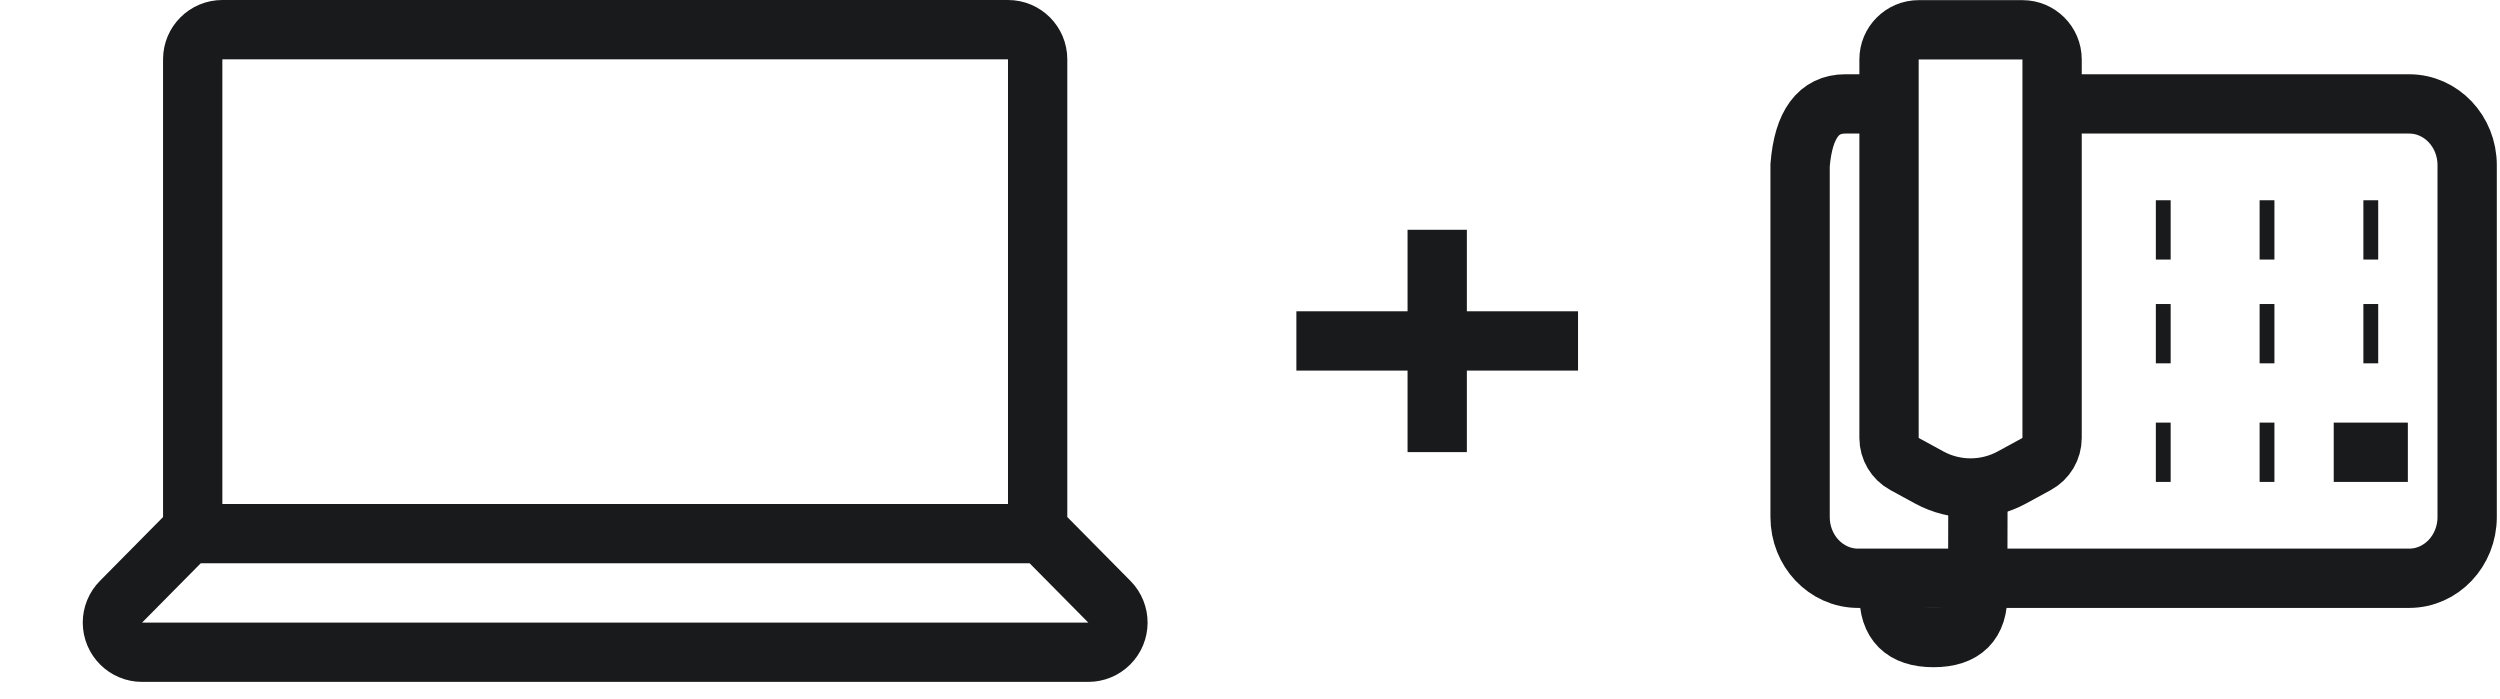
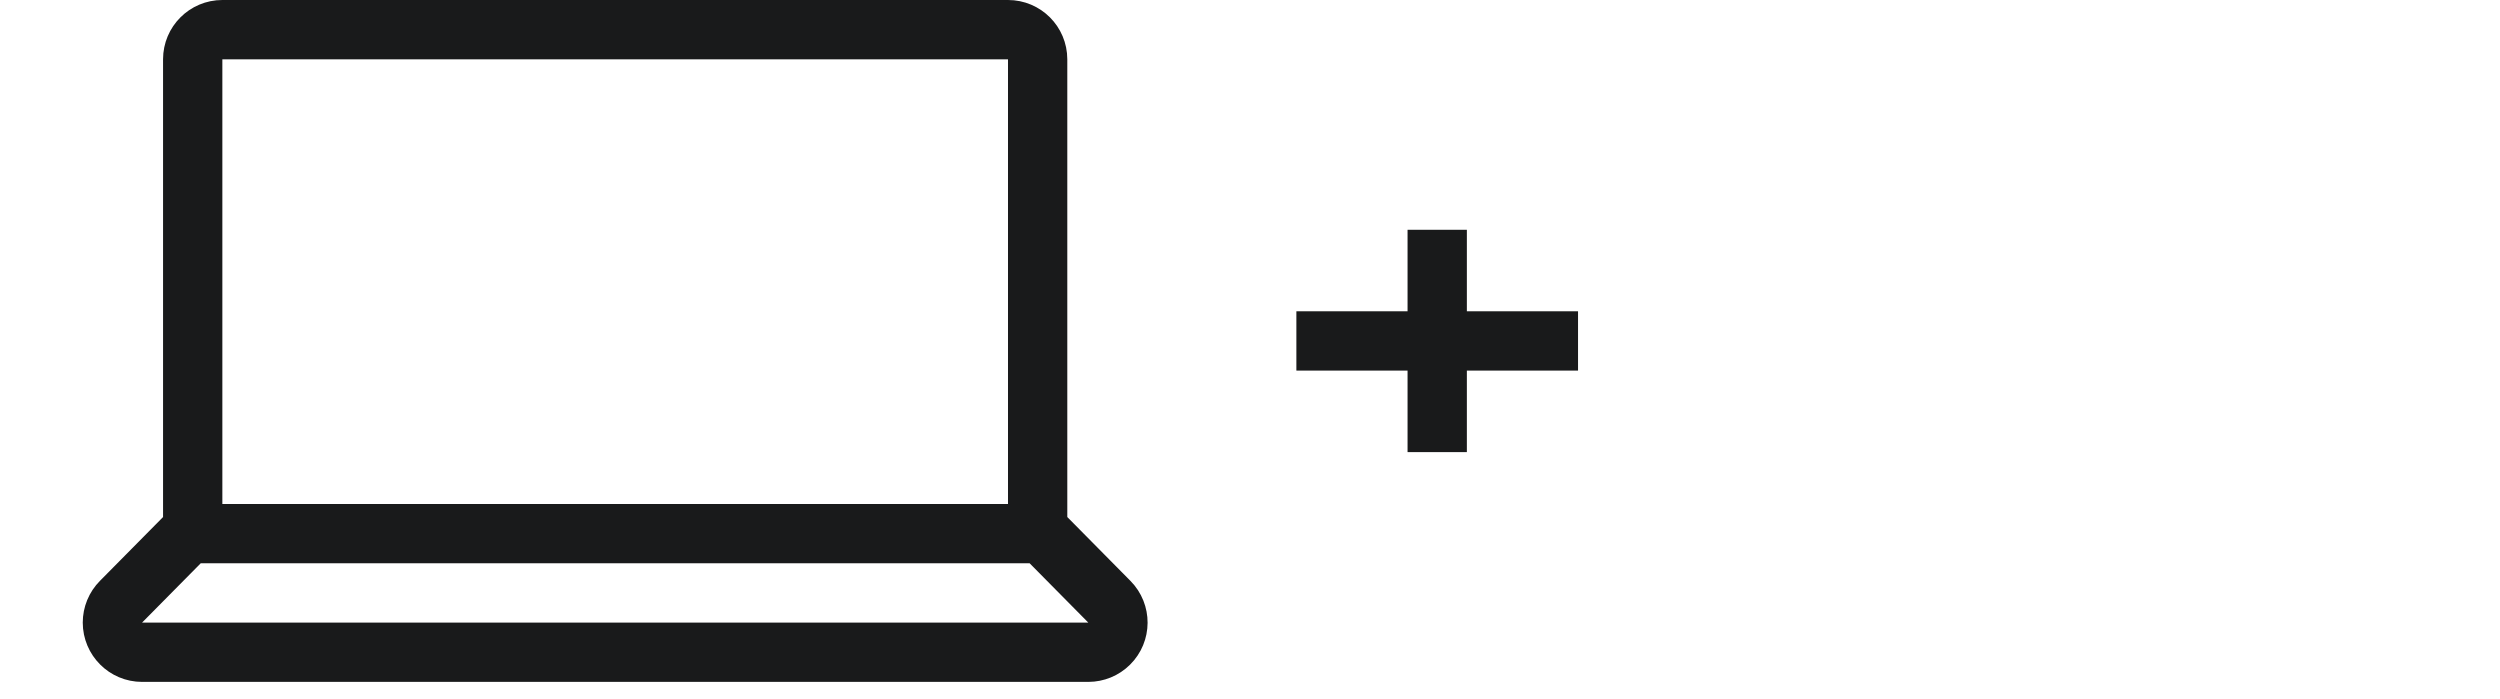
<svg xmlns="http://www.w3.org/2000/svg" width="136" height="38" viewBox="0 0 136 38" fill="none">
  <path d="M84.232 18.547H72.136M78.184 12.5V24.595V12.5Z" stroke="#191A1B" stroke-width="3.226" stroke-linecap="square" />
-   <path d="M112.092 5.653H131.057C132.8 5.653 134.213 7.143 134.213 8.983V28.128C134.213 29.967 132.8 31.458 131.057 31.458H101.08C99.338 31.458 97.925 29.967 97.925 28.128V8.982C98.107 6.762 98.928 5.652 100.39 5.652H103.447" stroke="#191A1B" stroke-width="3.226" />
-   <path fill-rule="evenodd" clip-rule="evenodd" d="M111.634 3.234V23.825C111.634 24.121 111.553 24.404 111.408 24.649C111.262 24.894 111.052 25.1 110.793 25.241L109.45 25.973C108.047 26.739 106.35 26.739 104.947 25.973L103.604 25.241C103.344 25.101 103.134 24.894 102.989 24.649C102.844 24.404 102.763 24.121 102.763 23.825V3.234C102.763 2.788 102.943 2.385 103.236 2.094C103.527 1.801 103.931 1.621 104.376 1.621H110.021C110.466 1.621 110.869 1.801 111.161 2.093C111.453 2.385 111.634 2.788 111.634 3.233V3.234Z" stroke="#191A1B" stroke-width="3.226" />
-   <path d="M102.764 32.285C102.737 33.884 103.544 34.683 105.183 34.683C106.823 34.683 107.623 33.883 107.587 32.285L107.602 25.813" stroke="#191A1B" stroke-width="3.226" />
-   <path d="M128.568 24.603H129.374M117.278 12.507H118.084H117.278ZM122.923 12.507H123.729H122.923ZM128.568 12.507H129.374H128.568ZM117.278 18.152H118.084H117.278ZM122.923 18.152H123.729H122.923ZM128.568 18.152H129.374H128.568ZM117.278 24.603H118.084H117.278ZM122.923 24.603H123.729H122.923Z" stroke="#191A1B" stroke-width="3.226" stroke-linecap="square" />
  <path fill-rule="evenodd" clip-rule="evenodd" d="M56.448 29.03H10.483V3.226C10.483 2.78 10.663 2.377 10.956 2.086C11.247 1.793 11.651 1.613 12.096 1.613H54.836C55.281 1.613 55.684 1.793 55.976 2.085C56.267 2.377 56.448 2.78 56.448 3.225V29.03V29.03ZM59.203 35.482H7.728C7.283 35.482 6.88 35.302 6.588 35.009C6.296 34.717 6.115 34.314 6.115 33.869C6.115 33.444 6.283 33.036 6.582 32.735L10.246 29.03H56.686L60.35 32.735C60.663 33.051 60.818 33.465 60.816 33.878C60.814 34.29 60.654 34.702 60.337 35.015C60.035 35.315 59.627 35.482 59.203 35.482Z" stroke="#191A1B" stroke-width="3.226" />
</svg>